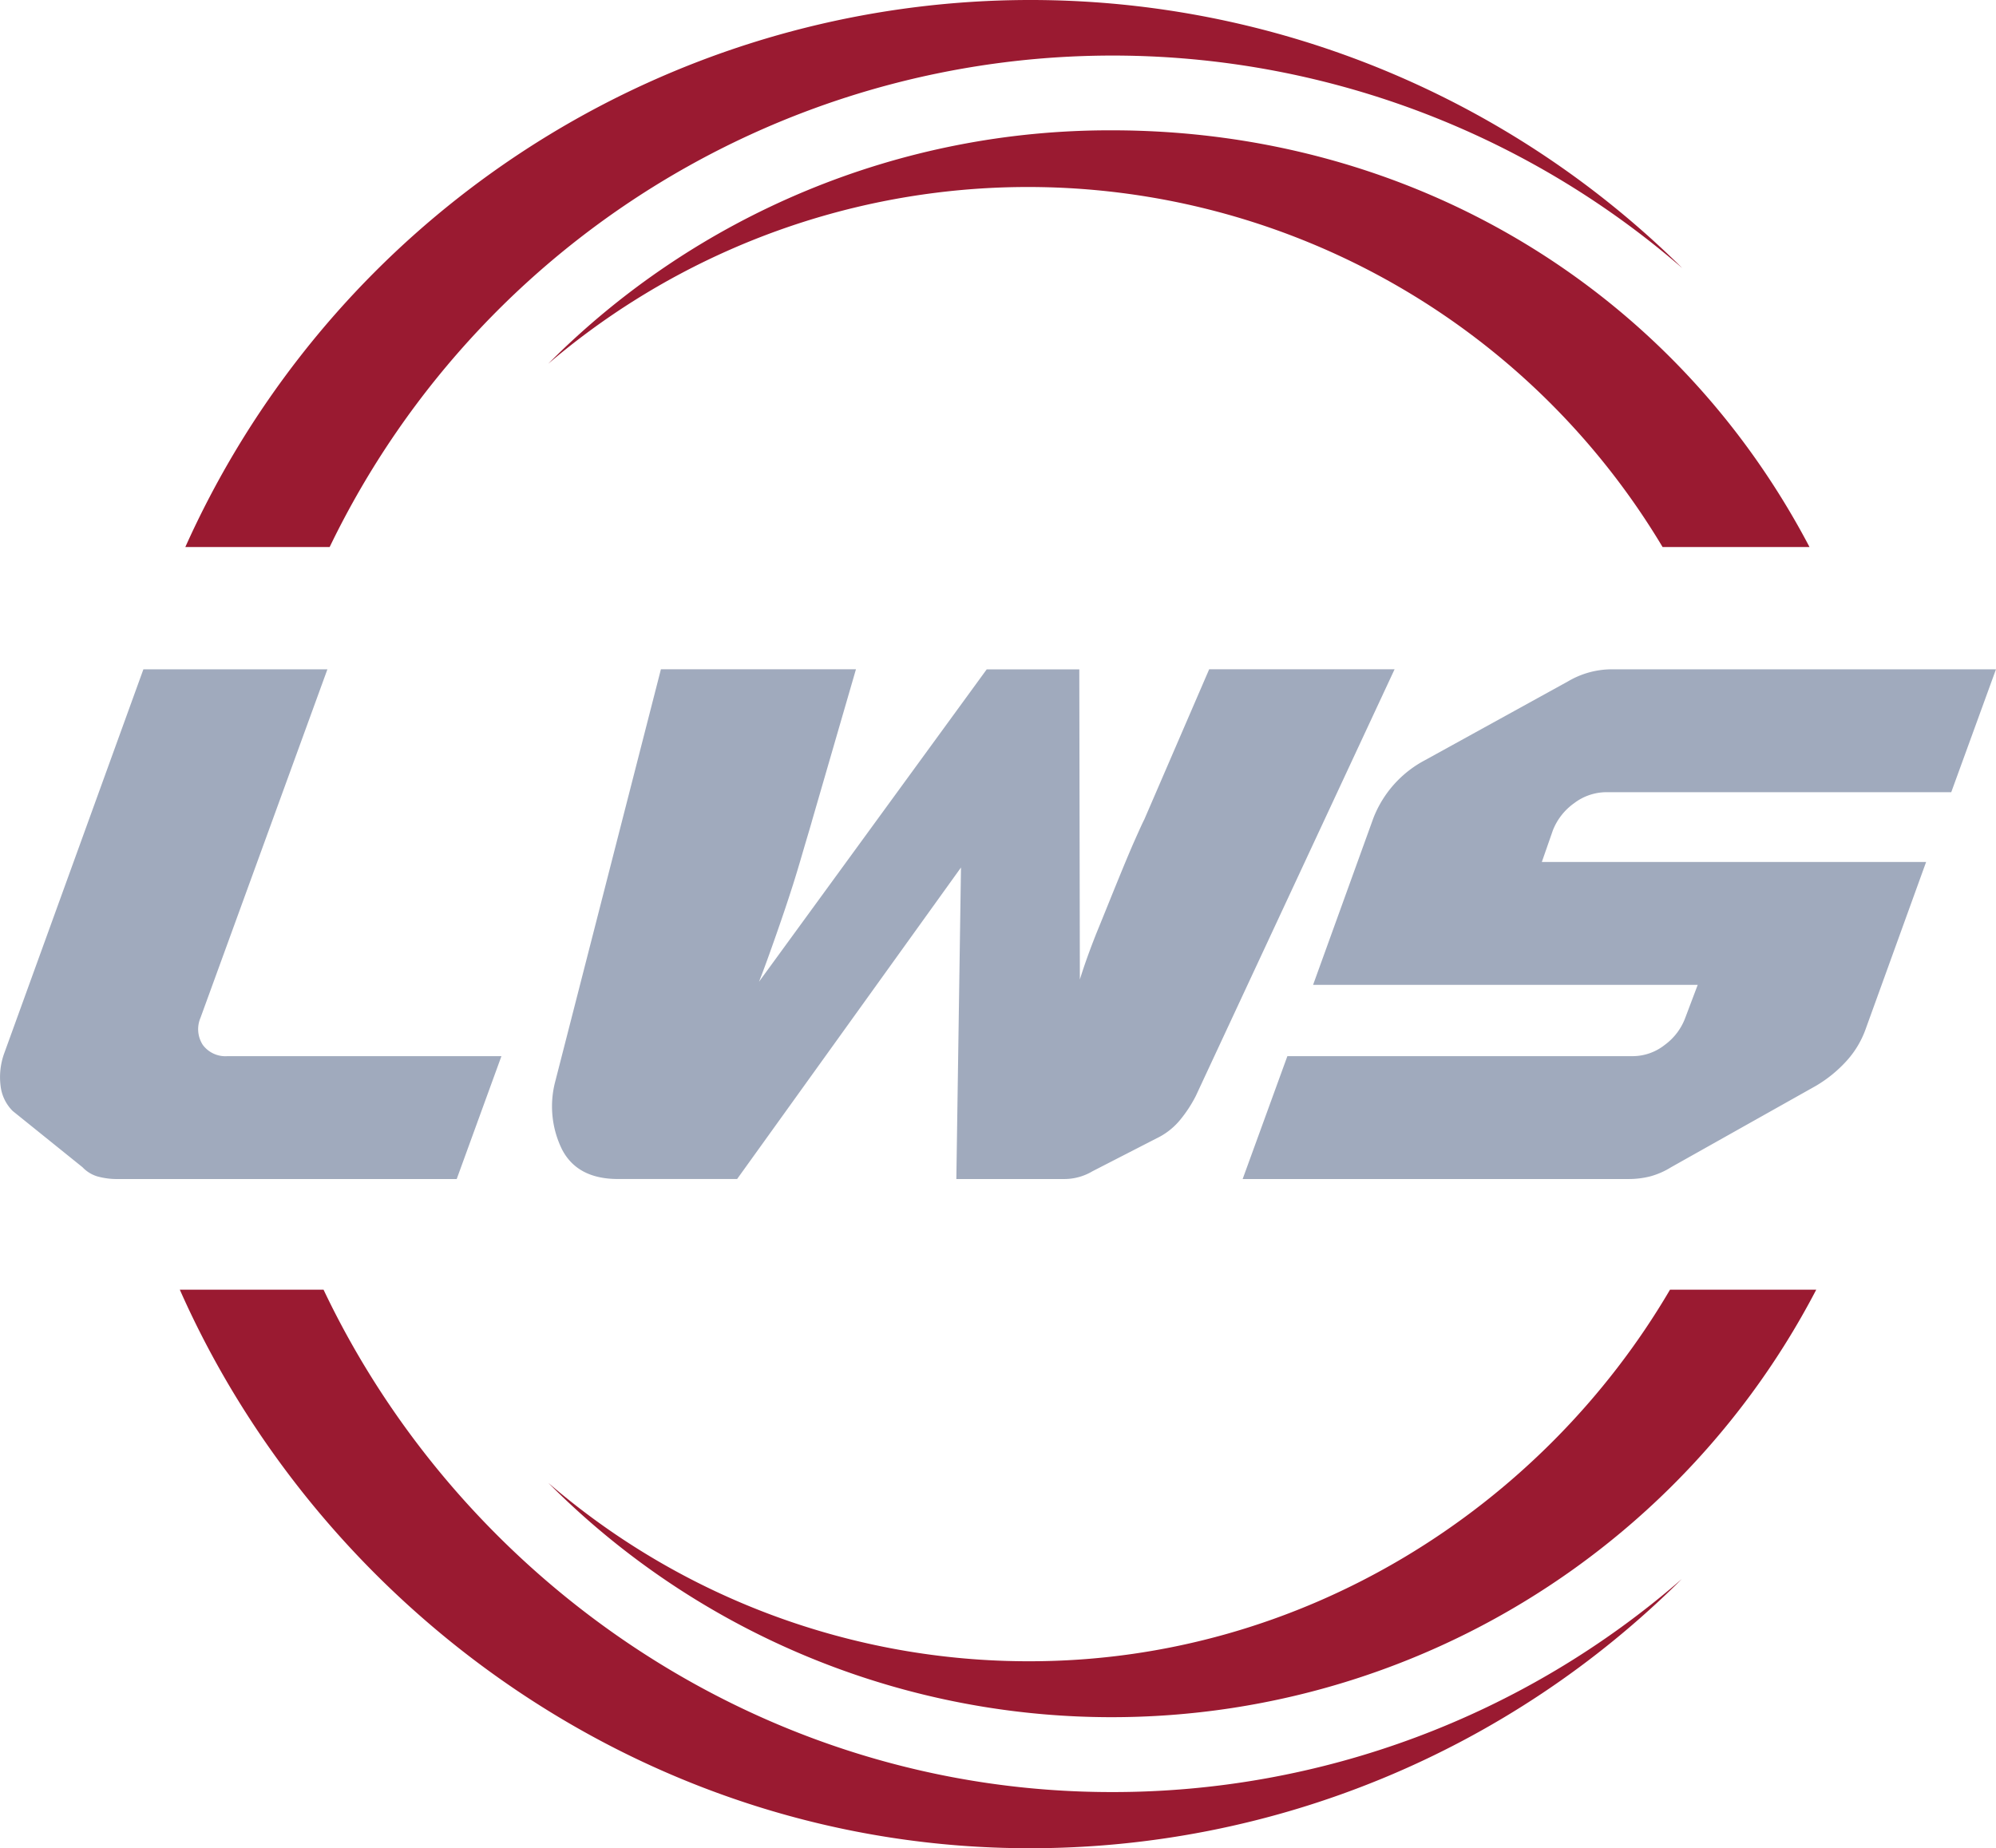
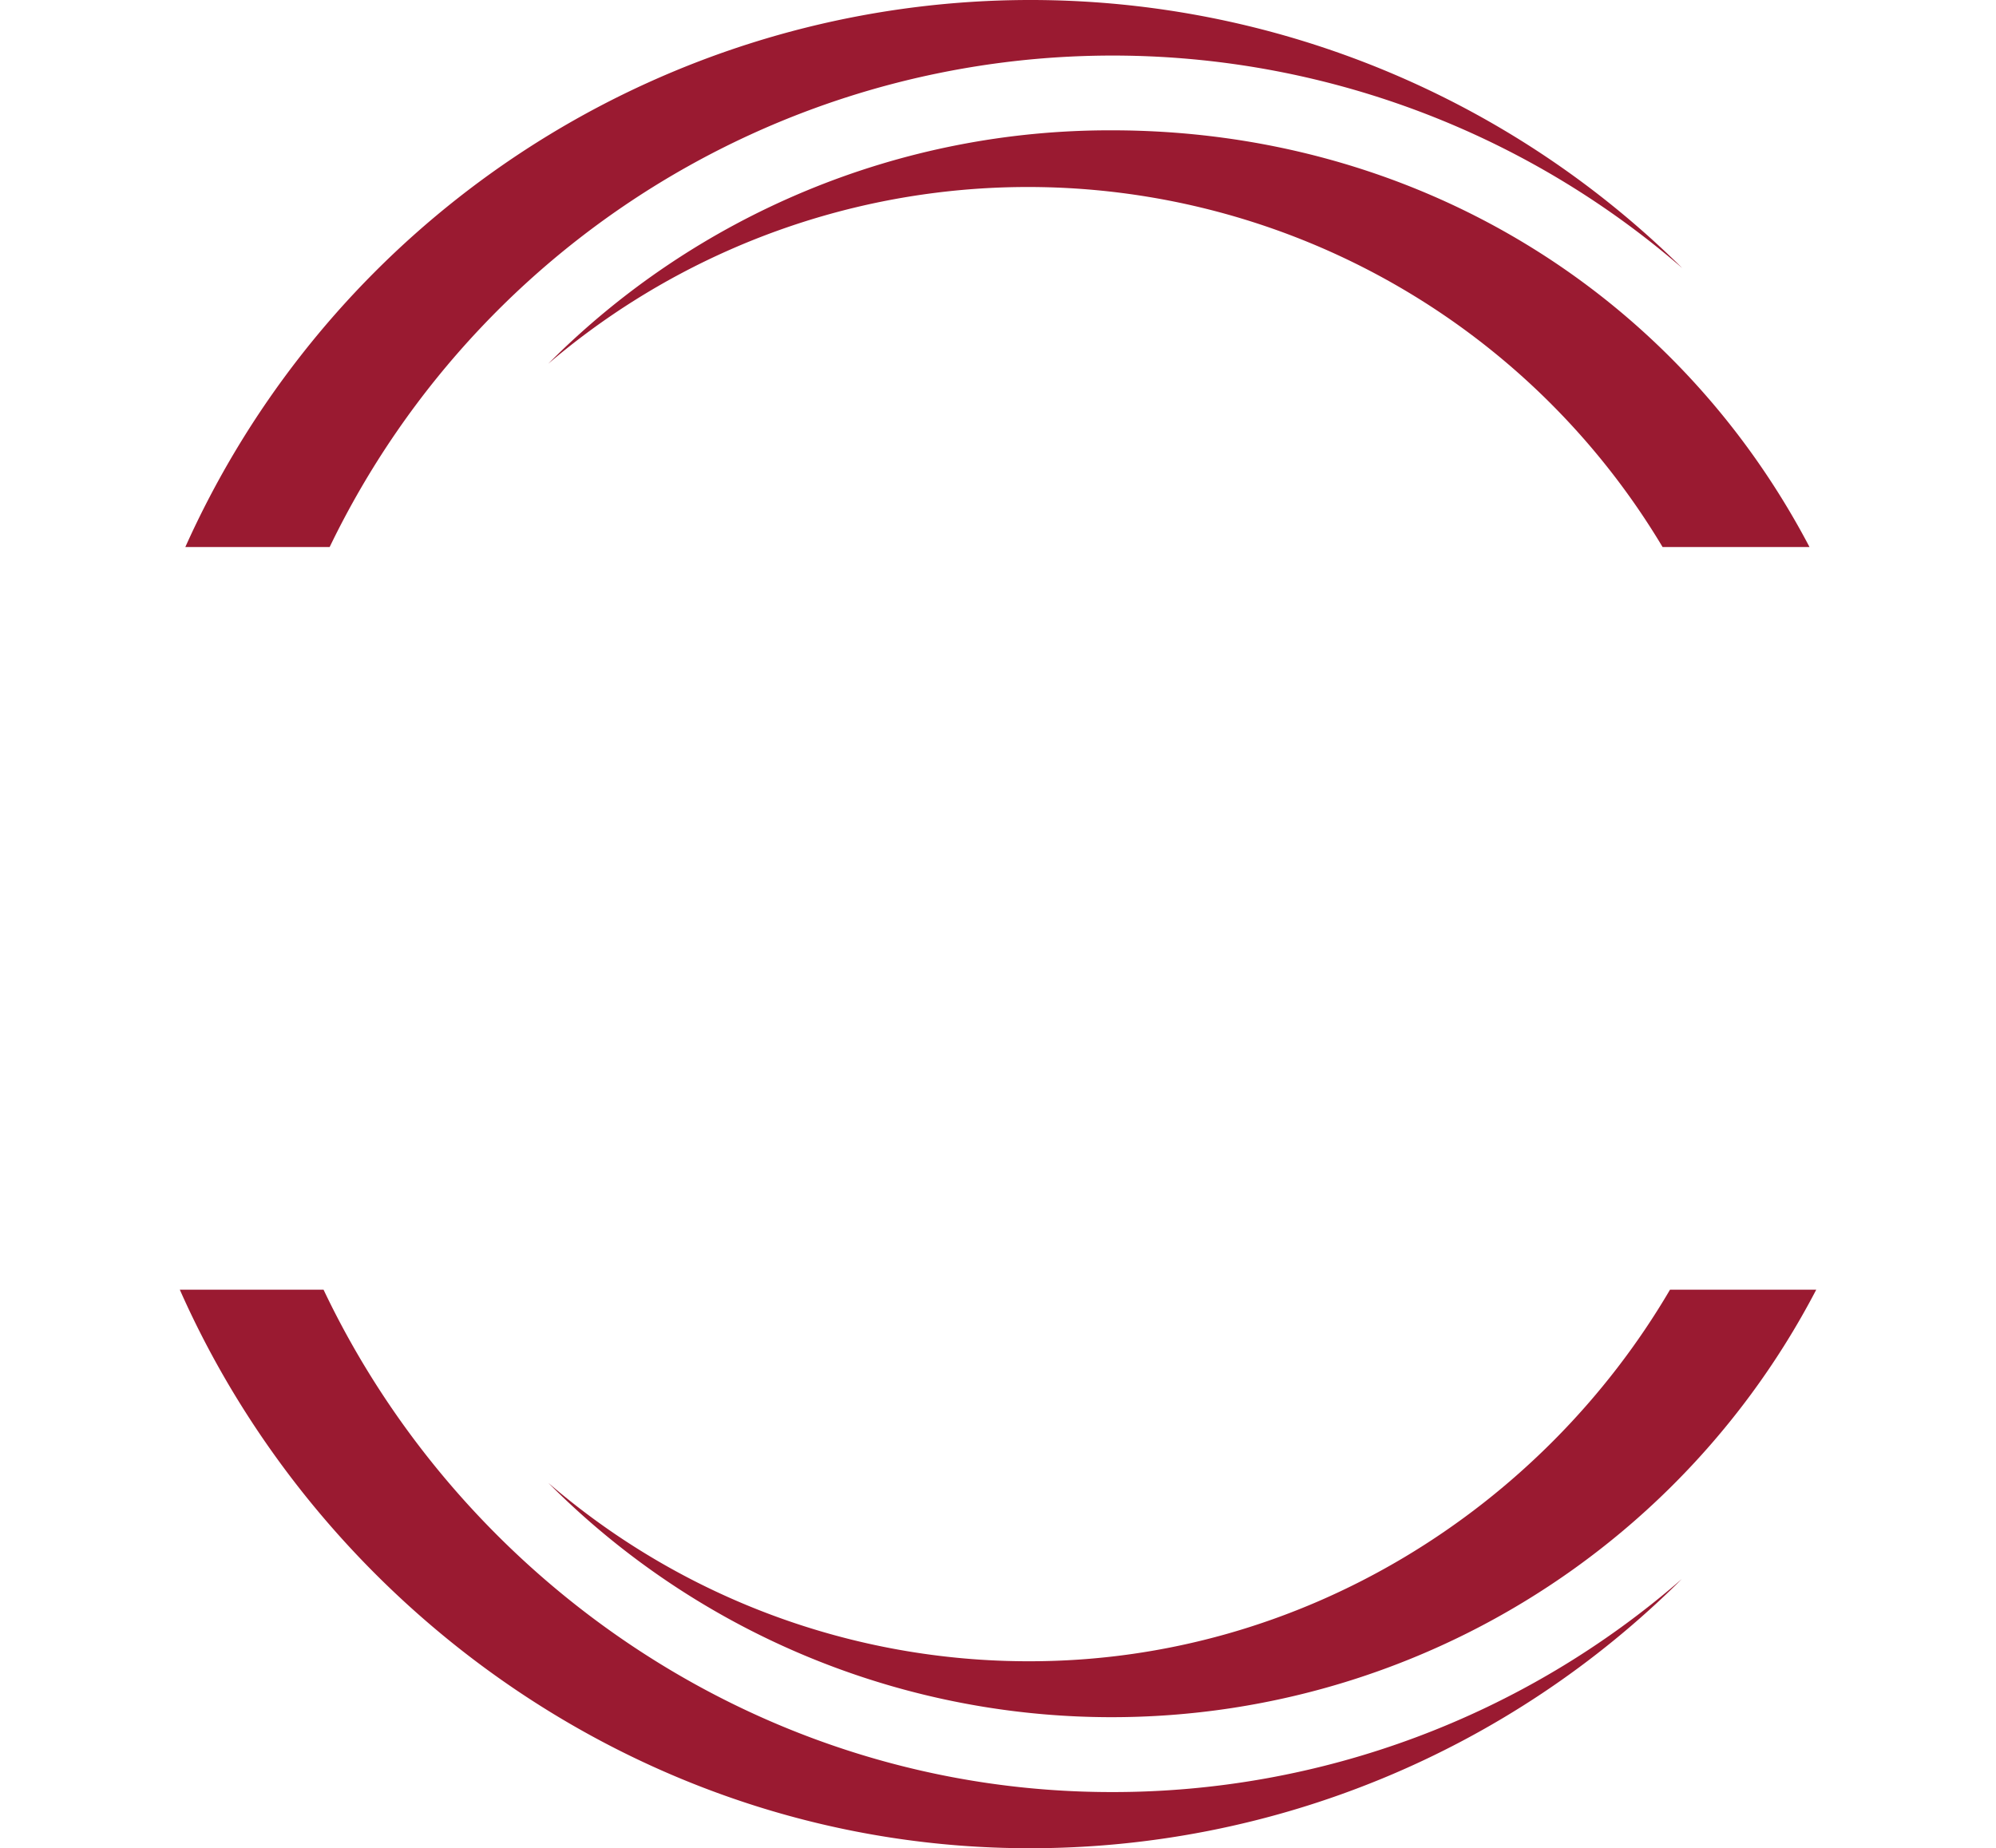
<svg xmlns="http://www.w3.org/2000/svg" width="160.671" height="148.8" viewBox="0 0 160.671 148.8">
  <g id="LWS-LightwireSolutions-Icon" transform="translate(-0.001)">
-     <path id="Path_9" data-name="Path 9" d="M26.358,108.06,16.141,136.118a2.328,2.328,0,0,0,.184,2.184,2.266,2.266,0,0,0,1.975.908H40.364l-3.6,9.893H9.475a5.942,5.942,0,0,1-1.626-.209,2.731,2.731,0,0,1-1.207-.743l-5.62-4.528a3.4,3.4,0,0,1-.977-2.044,5.642,5.642,0,0,1,.279-2.553l11.219-30.96H26.363Zm70.969,0h14.934l-16,34.35a10.543,10.543,0,0,1-1.3,1.975,5.577,5.577,0,0,1-1.86,1.441l-5.156,2.648a4.431,4.431,0,0,1-2.274.628H76.983l.374-25.081L59.337,149.1H49.744q-3.276,0-4.508-2.393a7.855,7.855,0,0,1-.534-5.48l8.5-33.164h15.7l-3.53,12.171c-.045.175-.209.733-.489,1.67s-.6,2.084-1.022,3.416-.878,2.683-1.371,4.089-.947,2.683-1.391,3.809L79.427,108.07h7.454l.045,24.966q.509-1.645,1.321-3.695c.558-1.356,1.1-2.718,1.65-4.064s1.022-2.493,1.441-3.436.673-1.5.768-1.67l5.226-12.1Zm57.721,15.512-4.9,13.543a7.617,7.617,0,0,1-1.556,2.533,10.538,10.538,0,0,1-2.413,1.95l-11.658,6.552a6.3,6.3,0,0,1-1.7.743,7.066,7.066,0,0,1-1.72.209H100.03l3.6-9.893h27.848a4.174,4.174,0,0,0,2.533-.908,4.747,4.747,0,0,0,1.65-2.184l1-2.648H105.7l4.852-13.423a8.927,8.927,0,0,1,4.159-4.667l11.543-6.362a6.948,6.948,0,0,1,3.416-.952h31l-3.6,9.893h-27.8a4.316,4.316,0,0,0-2.553.883,4.861,4.861,0,0,0-1.72,2.2l-.883,2.533h30.935Z" transform="translate(0 -54.179)" fill="#a0aabd" />
    <path id="Path_10" data-name="Path 10" d="M160.213,44.039H148.386a59.511,59.511,0,0,0-89.7-14.754,63.723,63.723,0,0,1,45.355-18.793C128.237,10.491,149.338,23.311,160.213,44.039ZM149.937,21.551A74.563,74.563,0,0,0,29.474,44.039H41.092A69.984,69.984,0,0,1,149.937,21.556Zm10.815,82.283H148.984c-10.282,17.542-29.539,29.913-51.558,29.913a59.211,59.211,0,0,1-38.733-14.36,63.939,63.939,0,0,0,102.064-15.557Zm-120.144,0H29.03C40.5,129.742,66.841,148.8,97.421,148.8a74.277,74.277,0,0,0,52.515-21.675,69.722,69.722,0,0,1-45.893,17.153c-28.038,0-52.266-16.918-63.44-40.439Z" transform="translate(-14.554)" fill="#9a1a31" />
  </g>
</svg>